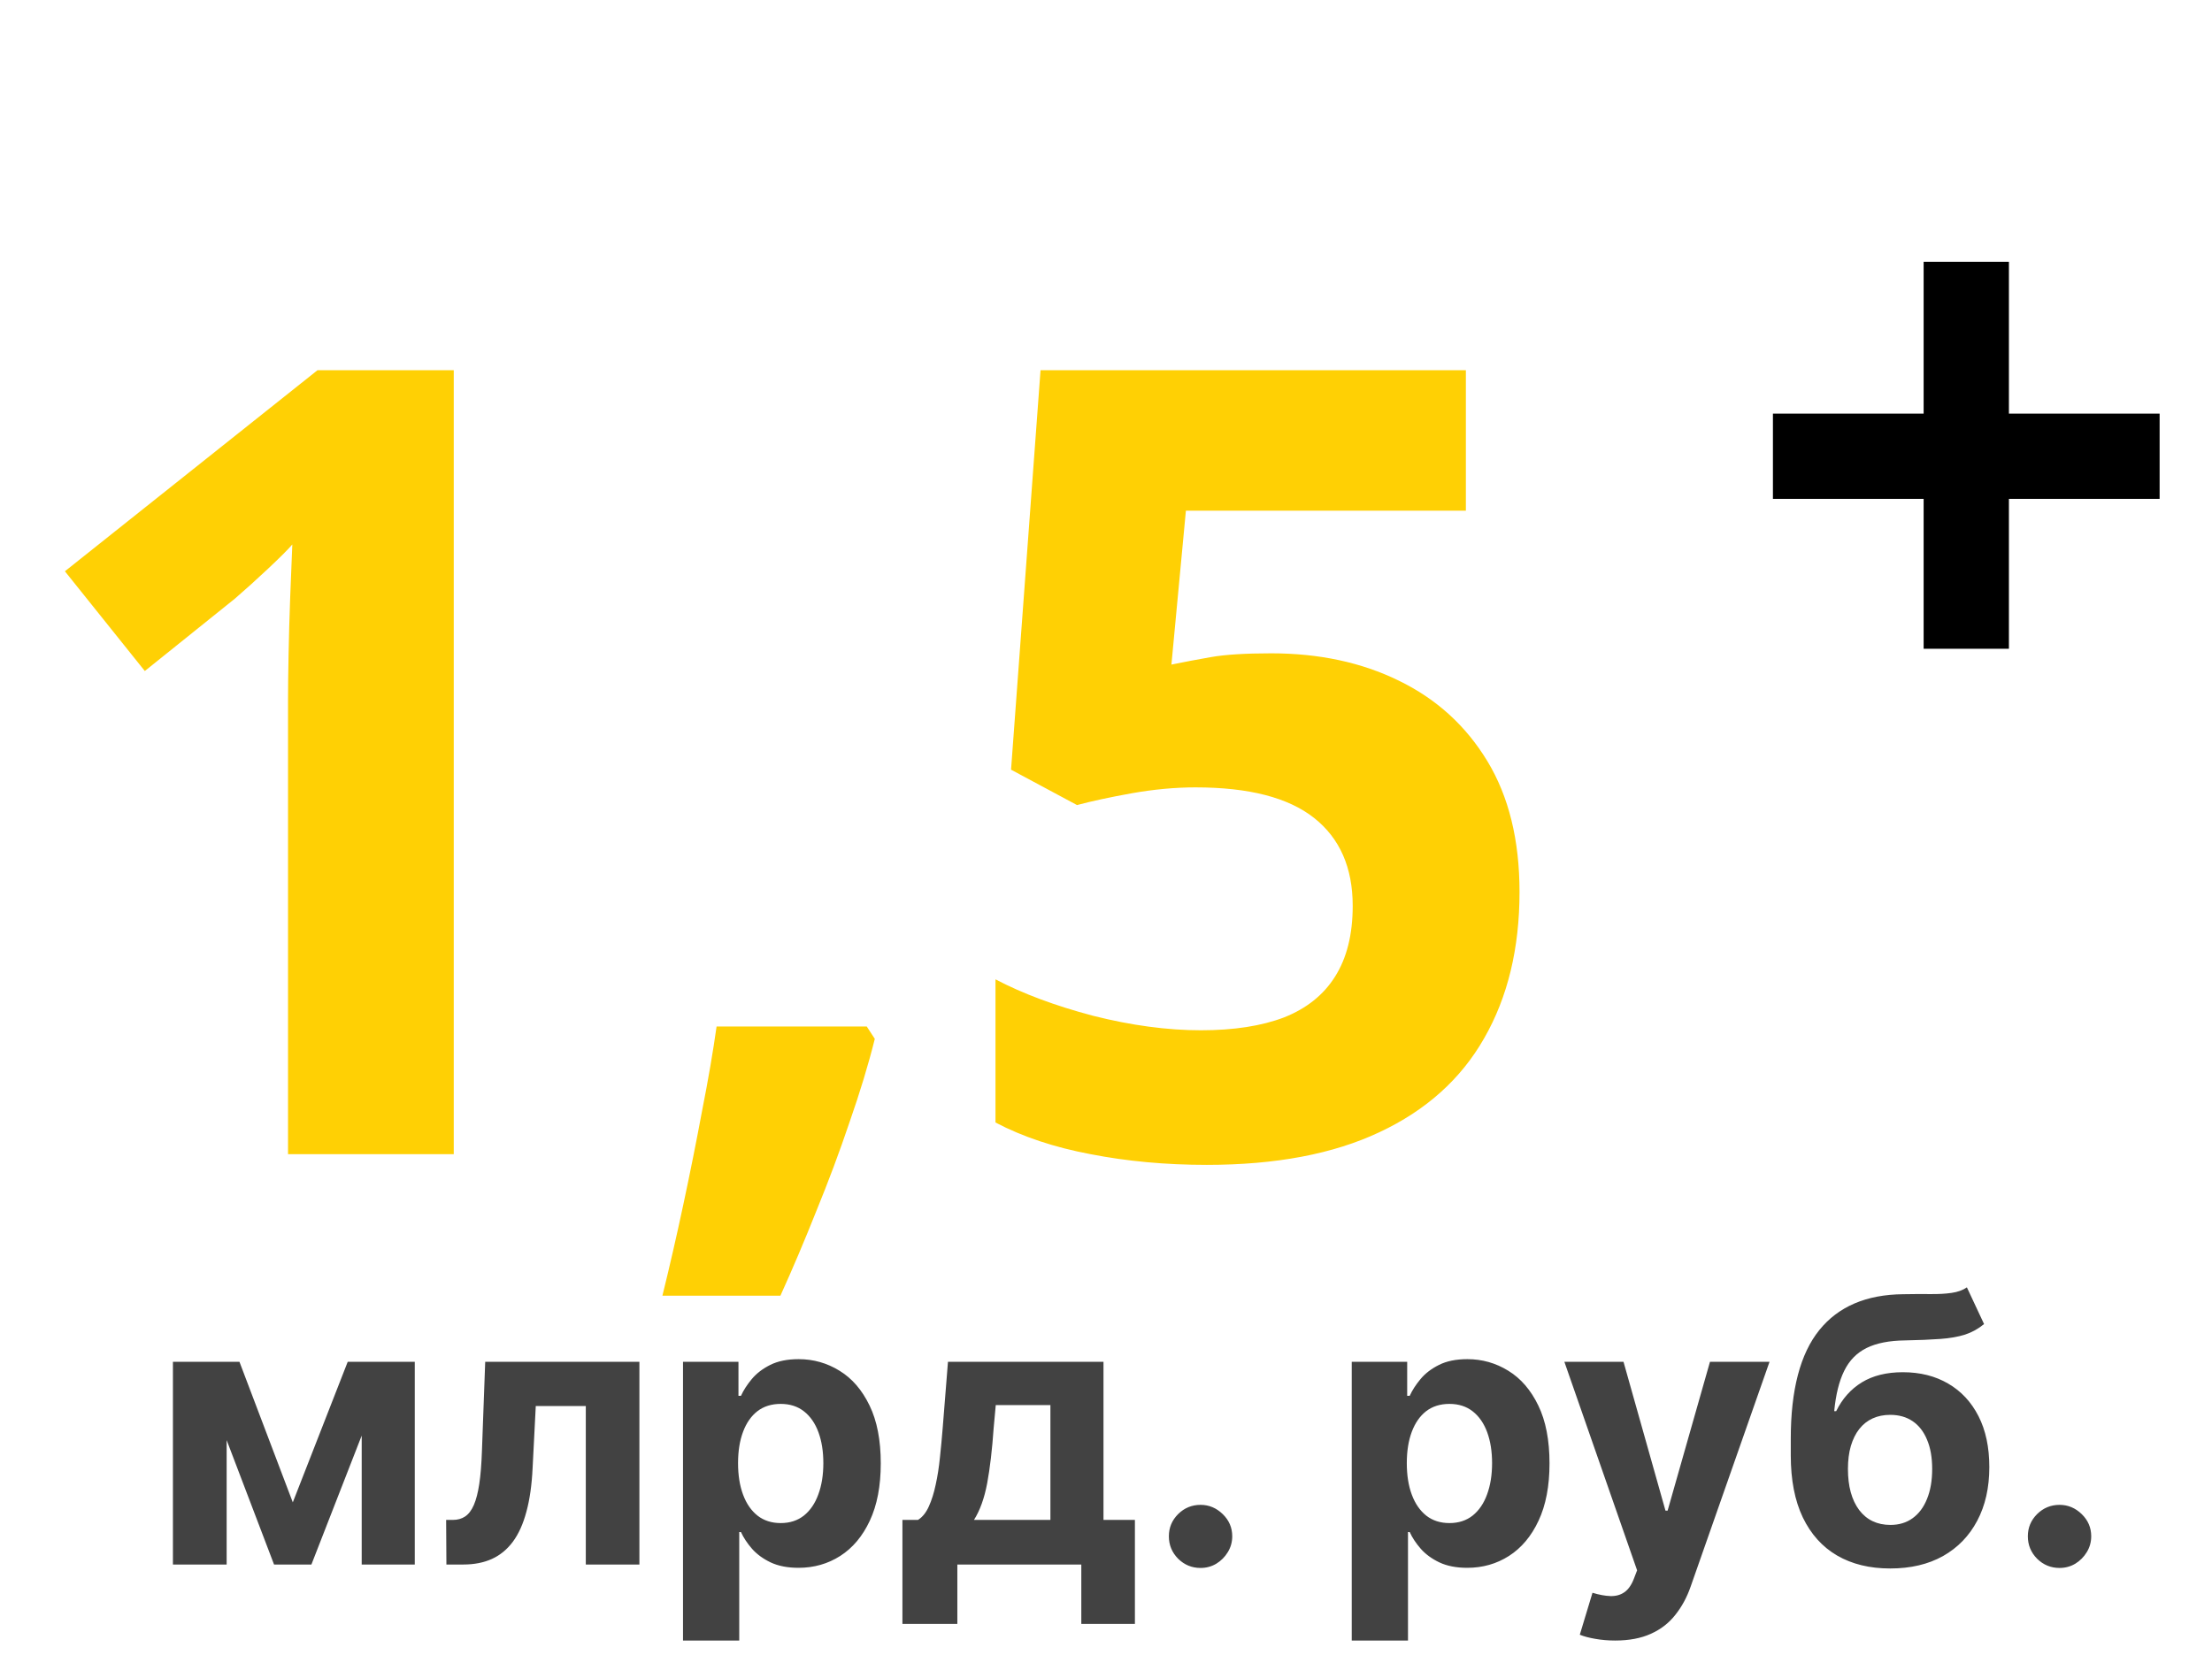
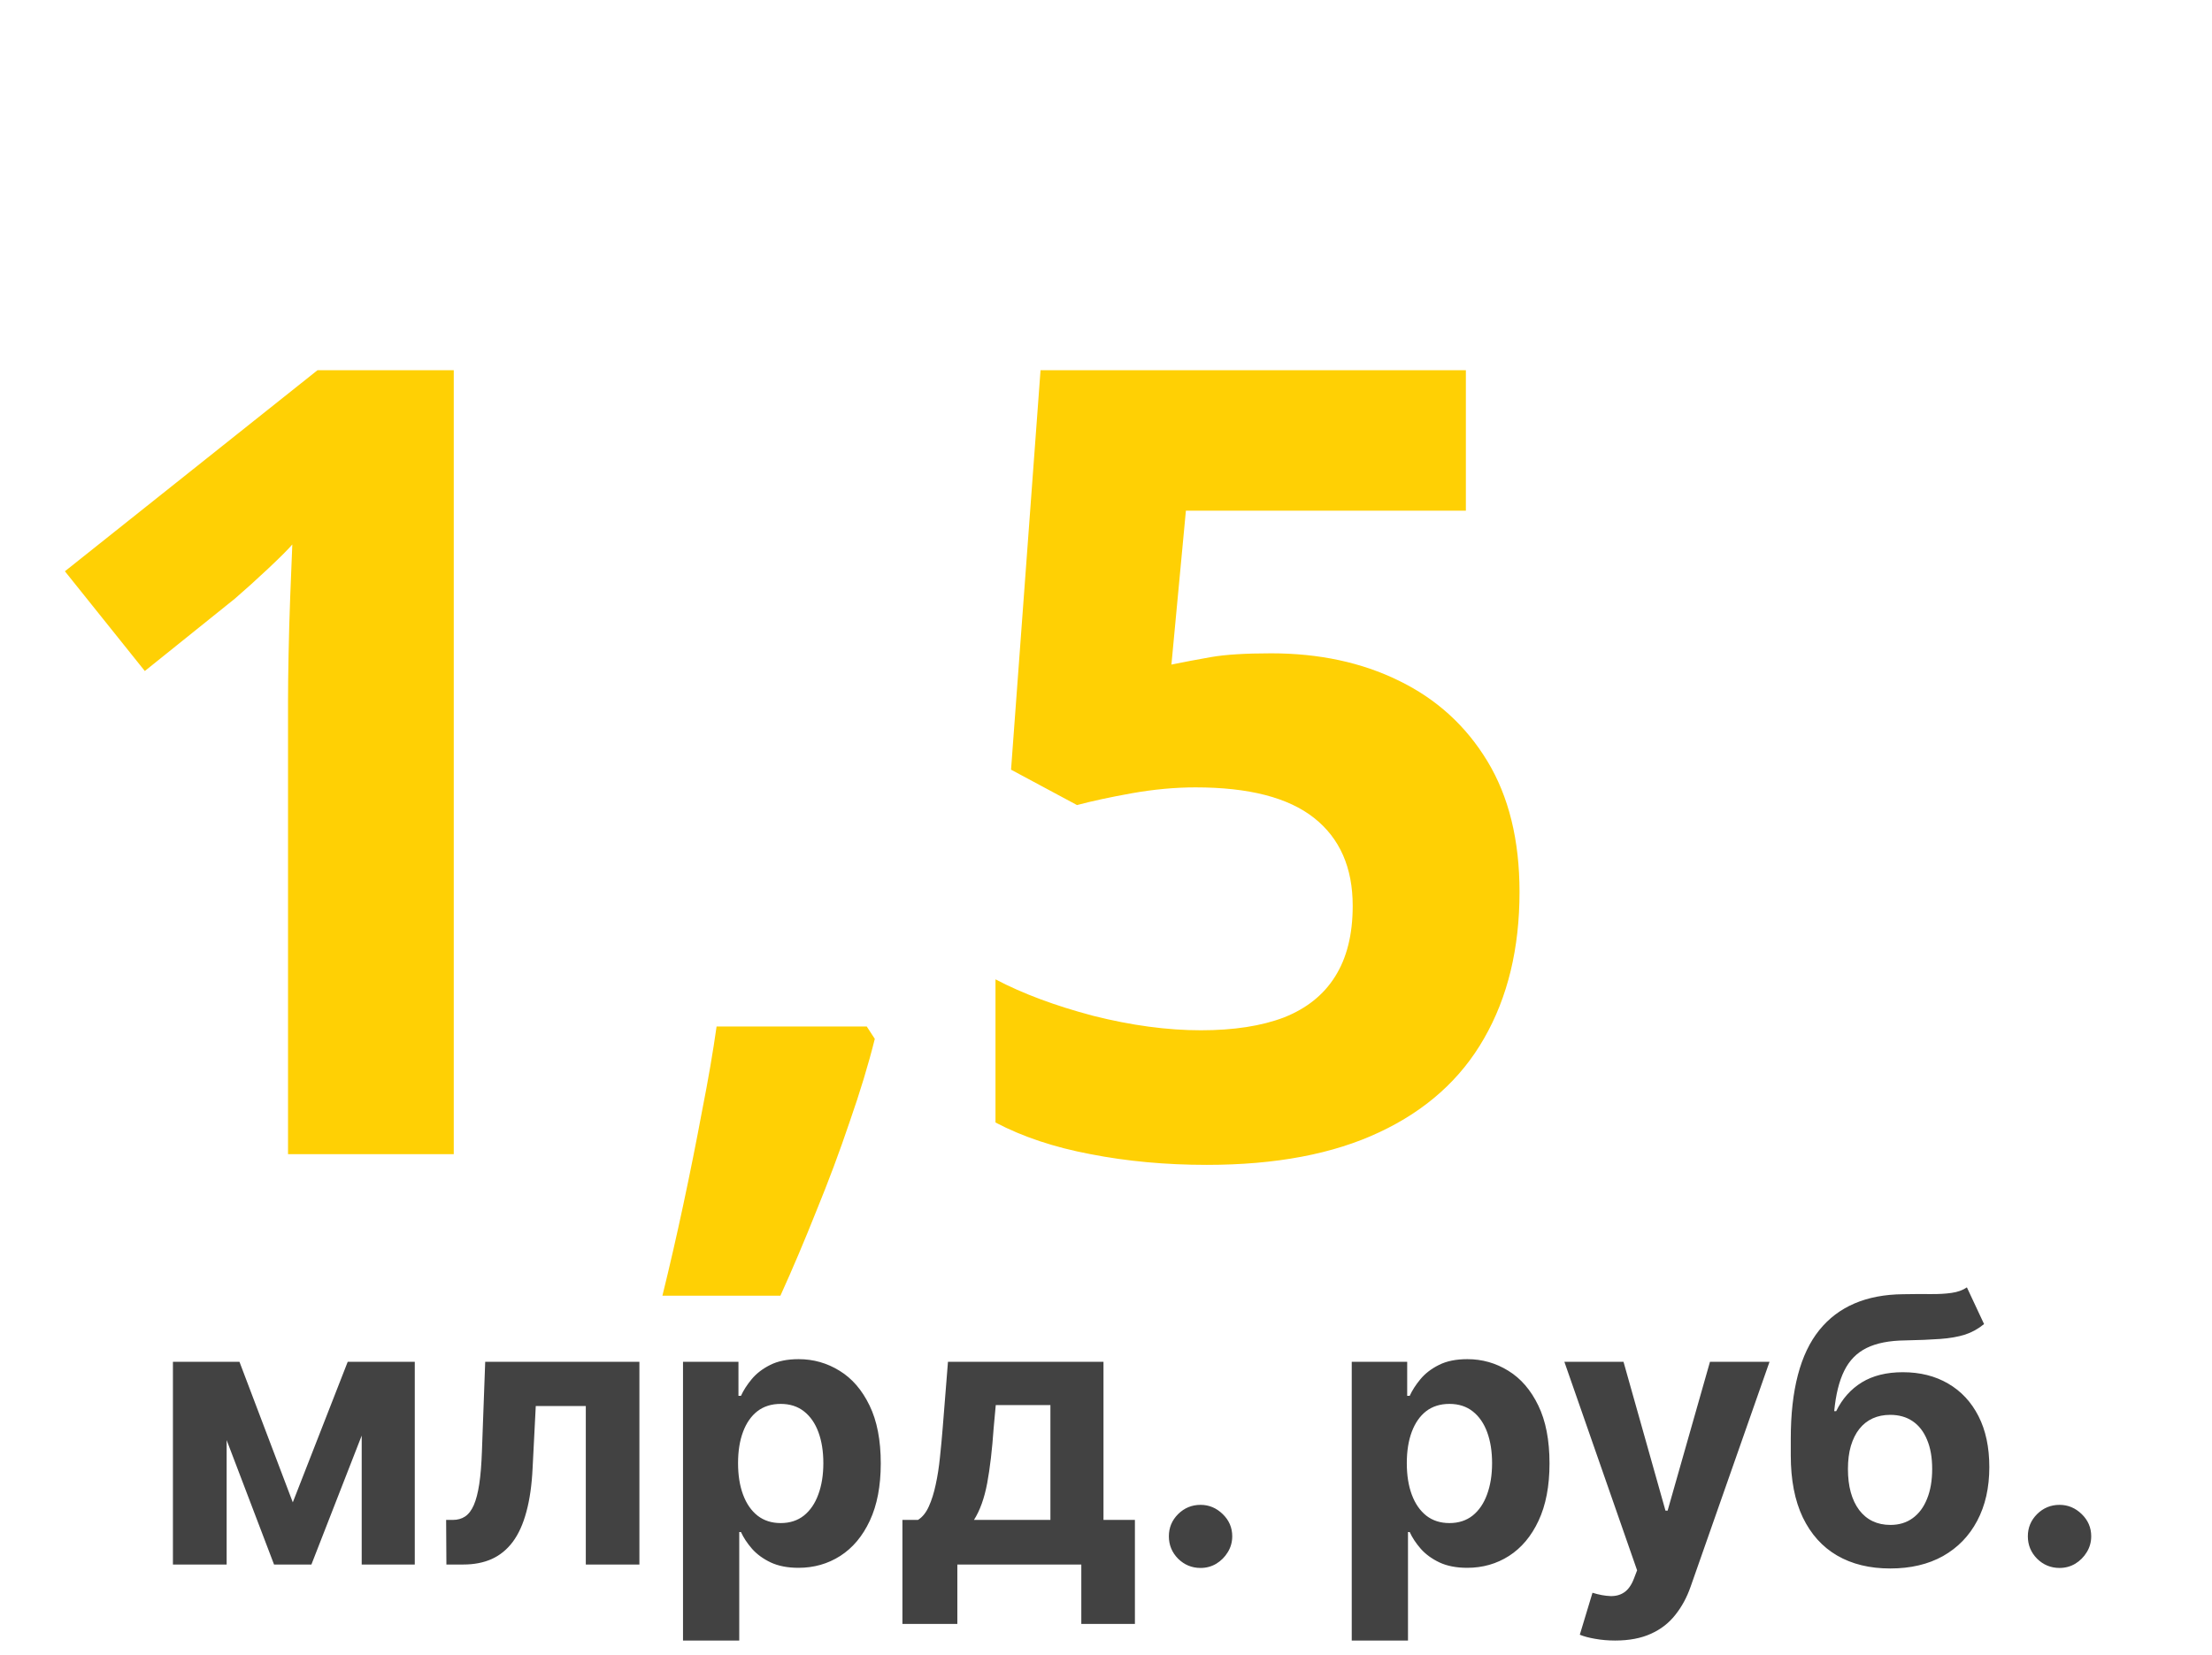
<svg xmlns="http://www.w3.org/2000/svg" width="147" height="110" viewBox="0 0 147 110" fill="none">
-   <path d="M133.504 27.495H143.519V33.162H133.504V43.126H127.837V33.162H117.821V27.495H127.837V17.402H133.504V27.495Z" fill="black" />
  <path d="M30.155 76.721H19.141V46.565C19.141 45.734 19.153 44.712 19.177 43.5C19.201 42.264 19.236 41.005 19.284 39.722C19.331 38.415 19.379 37.238 19.426 36.193C19.165 36.502 18.63 37.036 17.822 37.797C17.038 38.533 16.301 39.199 15.612 39.793L9.624 44.605L4.313 37.975L21.102 24.608H30.155V76.721ZM57.602 68.237L58.136 69.057C57.709 70.768 57.15 72.61 56.461 74.582C55.796 76.554 55.059 78.527 54.251 80.499C53.467 82.471 52.671 84.349 51.863 86.131H44.021C44.496 84.206 44.96 82.186 45.411 80.071C45.863 77.956 46.279 75.877 46.659 73.834C47.063 71.79 47.383 69.924 47.621 68.237H57.602ZM84.478 43.429C87.662 43.429 90.49 44.035 92.961 45.247C95.456 46.459 97.416 48.241 98.842 50.593C100.268 52.946 100.981 55.845 100.981 59.291C100.981 63.045 100.197 66.289 98.628 69.022C97.084 71.731 94.767 73.81 91.678 75.259C88.612 76.709 84.787 77.434 80.2 77.434C77.467 77.434 74.889 77.196 72.465 76.721C70.065 76.269 67.962 75.568 66.156 74.618V65.101C67.962 66.051 70.125 66.859 72.644 67.524C75.186 68.166 77.574 68.487 79.808 68.487C81.994 68.487 83.836 68.202 85.333 67.631C86.83 67.037 87.959 66.134 88.719 64.922C89.503 63.687 89.895 62.118 89.895 60.217C89.895 57.675 89.04 55.726 87.329 54.372C85.618 53.017 82.992 52.34 79.452 52.34C78.097 52.34 76.683 52.471 75.21 52.732C73.76 52.993 72.549 53.255 71.574 53.516L67.19 51.164L69.15 24.608H97.416V33.947H78.81L77.848 44.177C78.656 44.011 79.535 43.845 80.485 43.678C81.436 43.512 82.767 43.429 84.478 43.429Z" fill="#FFD004" />
  <path d="M19.458 99.868L23.108 90.524H25.95L20.695 104H18.212L13.079 90.524H15.913L19.458 99.868ZM15.062 90.524V104H11.492V90.524H15.062ZM24.037 104V90.524H27.564V104H24.037ZM29.666 104L29.648 101.035H30.096C30.411 101.035 30.683 100.959 30.911 100.806C31.145 100.649 31.338 100.394 31.49 100.043C31.642 99.692 31.762 99.227 31.85 98.648C31.938 98.063 31.996 97.344 32.026 96.49L32.245 90.524H42.492V104H38.93V93.463H35.605L35.395 97.578C35.342 98.707 35.205 99.678 34.982 100.491C34.766 101.304 34.465 101.97 34.079 102.491C33.693 103.006 33.228 103.386 32.684 103.632C32.14 103.877 31.508 104 30.789 104H29.666ZM45.39 109.053V90.524H49.075V92.788H49.241C49.405 92.425 49.642 92.056 49.952 91.682C50.268 91.302 50.677 90.986 51.18 90.735C51.689 90.477 52.321 90.349 53.075 90.349C54.058 90.349 54.964 90.606 55.795 91.121C56.626 91.629 57.289 92.399 57.786 93.428C58.284 94.452 58.532 95.736 58.532 97.28C58.532 98.783 58.289 100.052 57.804 101.087C57.324 102.117 56.669 102.897 55.839 103.43C55.014 103.956 54.09 104.219 53.066 104.219C52.341 104.219 51.724 104.099 51.215 103.86C50.712 103.62 50.3 103.319 49.978 102.956C49.657 102.587 49.411 102.216 49.241 101.842H49.127V109.053H45.39ZM49.048 97.262C49.048 98.063 49.159 98.762 49.382 99.359C49.604 99.956 49.925 100.42 50.347 100.754C50.768 101.081 51.28 101.245 51.882 101.245C52.49 101.245 53.005 101.078 53.426 100.745C53.847 100.406 54.166 99.938 54.382 99.341C54.605 98.739 54.716 98.046 54.716 97.262C54.716 96.484 54.608 95.8 54.391 95.209C54.175 94.618 53.856 94.156 53.435 93.823C53.014 93.49 52.496 93.323 51.882 93.323C51.274 93.323 50.759 93.484 50.338 93.805C49.923 94.127 49.604 94.583 49.382 95.174C49.159 95.765 49.048 96.461 49.048 97.262ZM59.971 107.948V101.035H61.006C61.305 100.847 61.544 100.549 61.726 100.14C61.913 99.73 62.065 99.248 62.182 98.692C62.305 98.136 62.398 97.537 62.463 96.894C62.533 96.244 62.594 95.589 62.647 94.928L62.998 90.524H73.333V101.035H75.421V107.948H71.859V104H63.621V107.948H59.971ZM64.726 101.035H69.806V93.402H66.174L66.034 94.928C65.934 96.367 65.791 97.59 65.604 98.596C65.416 99.596 65.124 100.409 64.726 101.035ZM79.784 104.228C79.204 104.228 78.707 104.023 78.292 103.614C77.883 103.199 77.678 102.702 77.678 102.122C77.678 101.549 77.883 101.058 78.292 100.649C78.707 100.239 79.204 100.034 79.784 100.034C80.345 100.034 80.836 100.239 81.257 100.649C81.679 101.058 81.889 101.549 81.889 102.122C81.889 102.509 81.79 102.862 81.591 103.184C81.398 103.5 81.144 103.754 80.828 103.947C80.512 104.135 80.164 104.228 79.784 104.228ZM89.831 109.053V90.524H93.516V92.788H93.683C93.847 92.425 94.084 92.056 94.394 91.682C94.709 91.302 95.119 90.986 95.622 90.735C96.131 90.477 96.762 90.349 97.517 90.349C98.499 90.349 99.406 90.606 100.237 91.121C101.067 91.629 101.731 92.399 102.228 93.428C102.725 94.452 102.974 95.736 102.974 97.28C102.974 98.783 102.731 100.052 102.246 101.087C101.766 102.117 101.111 102.897 100.28 103.43C99.456 103.956 98.532 104.219 97.508 104.219C96.783 104.219 96.166 104.099 95.657 103.86C95.154 103.62 94.742 103.319 94.42 102.956C94.098 102.587 93.853 102.216 93.683 101.842H93.569V109.053H89.831ZM93.49 97.262C93.49 98.063 93.601 98.762 93.823 99.359C94.046 99.956 94.367 100.42 94.788 100.754C95.209 101.081 95.721 101.245 96.324 101.245C96.932 101.245 97.447 101.078 97.868 100.745C98.289 100.406 98.608 99.938 98.824 99.341C99.046 98.739 99.157 98.046 99.157 97.262C99.157 96.484 99.049 95.8 98.833 95.209C98.616 94.618 98.298 94.156 97.876 93.823C97.455 93.49 96.938 93.323 96.324 93.323C95.715 93.323 95.201 93.484 94.779 93.805C94.364 94.127 94.046 94.583 93.823 95.174C93.601 95.765 93.49 96.461 93.49 97.262ZM107.339 109.053C106.865 109.053 106.42 109.015 106.005 108.939C105.596 108.869 105.256 108.779 104.987 108.667L105.83 105.878C106.268 106.012 106.663 106.085 107.014 106.097C107.371 106.109 107.678 106.027 107.935 105.851C108.198 105.676 108.412 105.377 108.576 104.956L108.795 104.386L103.961 90.524H107.891L110.681 100.42H110.822L113.638 90.524H117.595L112.357 105.456C112.106 106.182 111.763 106.813 111.331 107.351C110.904 107.895 110.363 108.314 109.707 108.606C109.052 108.904 108.263 109.053 107.339 109.053ZM130.711 85.576L131.852 88.015C131.471 88.331 131.05 88.565 130.588 88.717C130.126 88.863 129.573 88.96 128.93 89.006C128.292 89.053 127.515 89.085 126.596 89.103C125.555 89.115 124.707 89.281 124.052 89.603C123.397 89.924 122.9 90.43 122.56 91.121C122.221 91.805 121.999 92.7 121.894 93.805H122.025C122.429 92.981 122.996 92.343 123.727 91.893C124.464 91.442 125.374 91.217 126.456 91.217C127.602 91.217 128.605 91.469 129.465 91.972C130.331 92.475 131.003 93.197 131.483 94.139C131.963 95.08 132.202 96.209 132.202 97.525C132.202 98.894 131.933 100.084 131.395 101.096C130.863 102.102 130.106 102.883 129.123 103.439C128.14 103.988 126.971 104.263 125.614 104.263C124.251 104.263 123.075 103.977 122.087 103.403C121.104 102.83 120.344 101.985 119.806 100.868C119.273 99.751 119.007 98.376 119.007 96.744V95.639C119.007 92.393 119.639 89.986 120.902 88.418C122.166 86.851 124.023 86.055 126.473 86.032C127.14 86.02 127.743 86.017 128.281 86.023C128.819 86.029 129.29 86.003 129.693 85.944C130.103 85.886 130.442 85.763 130.711 85.576ZM125.631 101.368C126.204 101.368 126.696 101.219 127.105 100.921C127.52 100.622 127.839 100.195 128.061 99.64C128.29 99.084 128.404 98.42 128.404 97.648C128.404 96.882 128.29 96.233 128.061 95.7C127.839 95.162 127.52 94.753 127.105 94.472C126.69 94.191 126.193 94.051 125.614 94.051C125.181 94.051 124.792 94.13 124.447 94.288C124.102 94.446 123.806 94.68 123.561 94.99C123.321 95.294 123.134 95.671 122.999 96.121C122.87 96.566 122.806 97.075 122.806 97.648C122.806 98.8 123.055 99.71 123.552 100.377C124.055 101.038 124.748 101.368 125.631 101.368ZM136.868 104.228C136.289 104.228 135.791 104.023 135.376 103.614C134.967 103.199 134.762 102.702 134.762 102.122C134.762 101.549 134.967 101.058 135.376 100.649C135.791 100.239 136.289 100.034 136.868 100.034C137.429 100.034 137.92 100.239 138.342 100.649C138.763 101.058 138.973 101.549 138.973 102.122C138.973 102.509 138.874 102.862 138.675 103.184C138.482 103.5 138.228 103.754 137.912 103.947C137.596 104.135 137.248 104.228 136.868 104.228Z" fill="#424242" />
</svg>